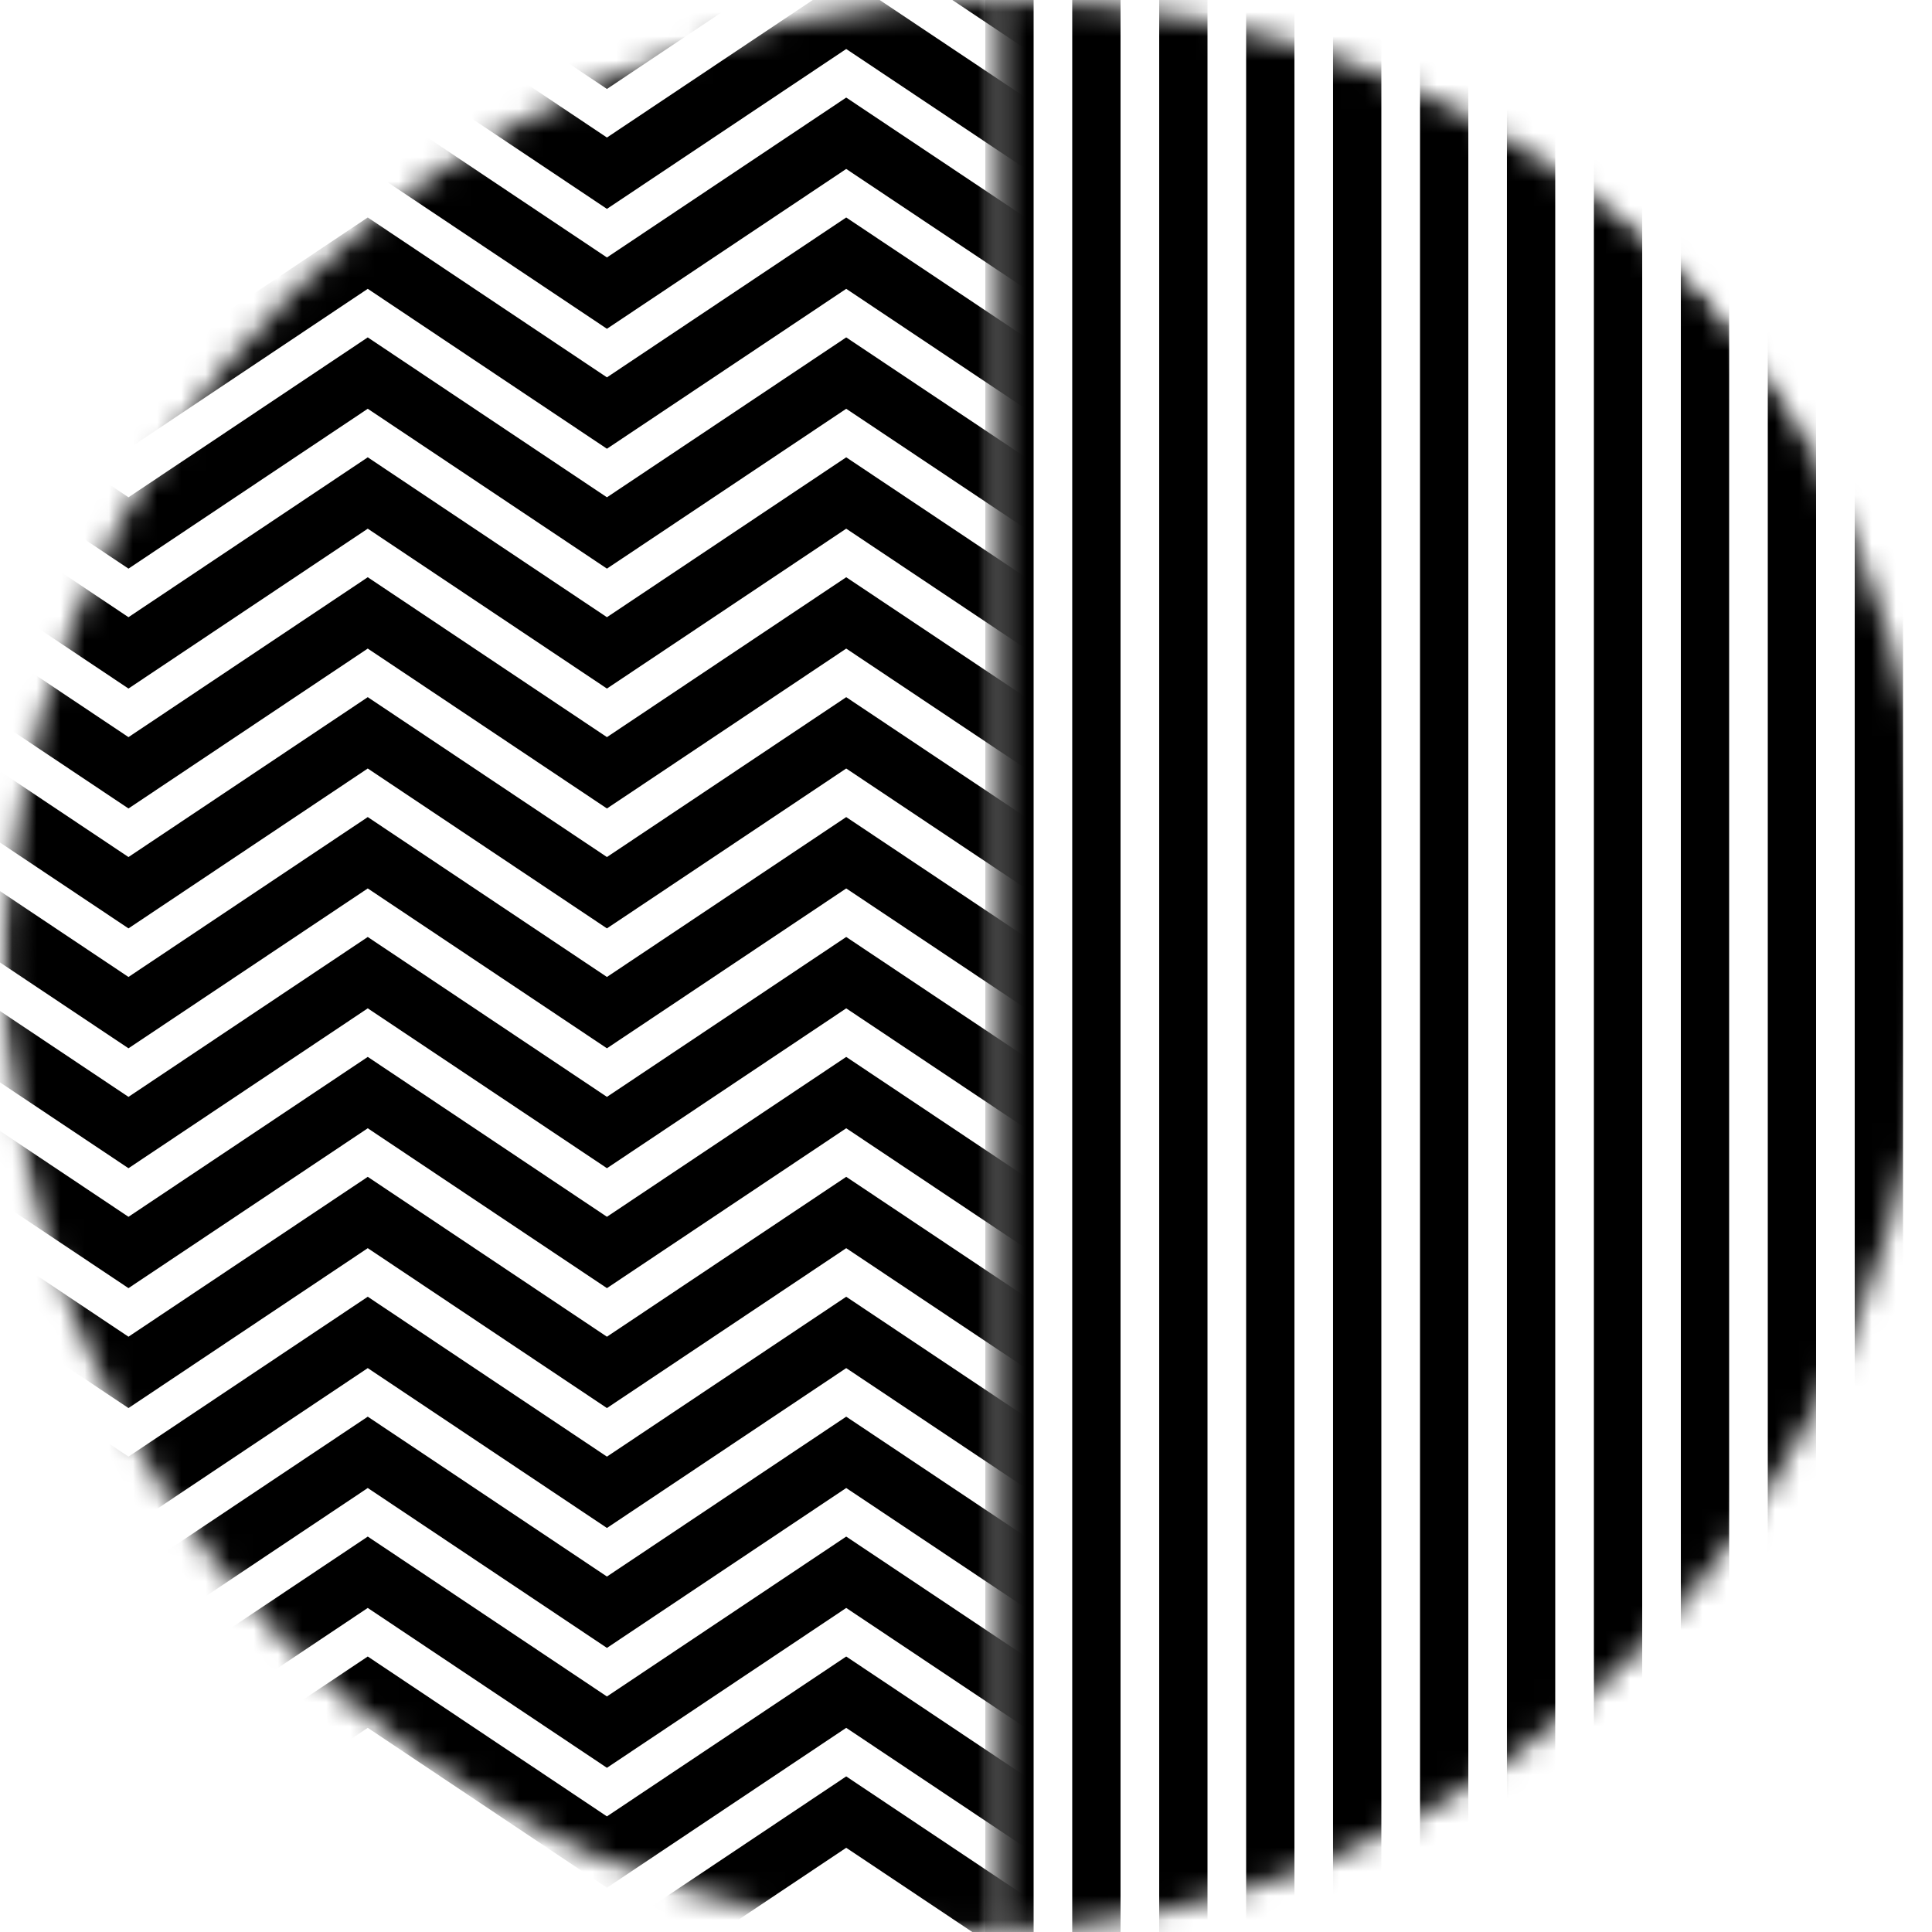
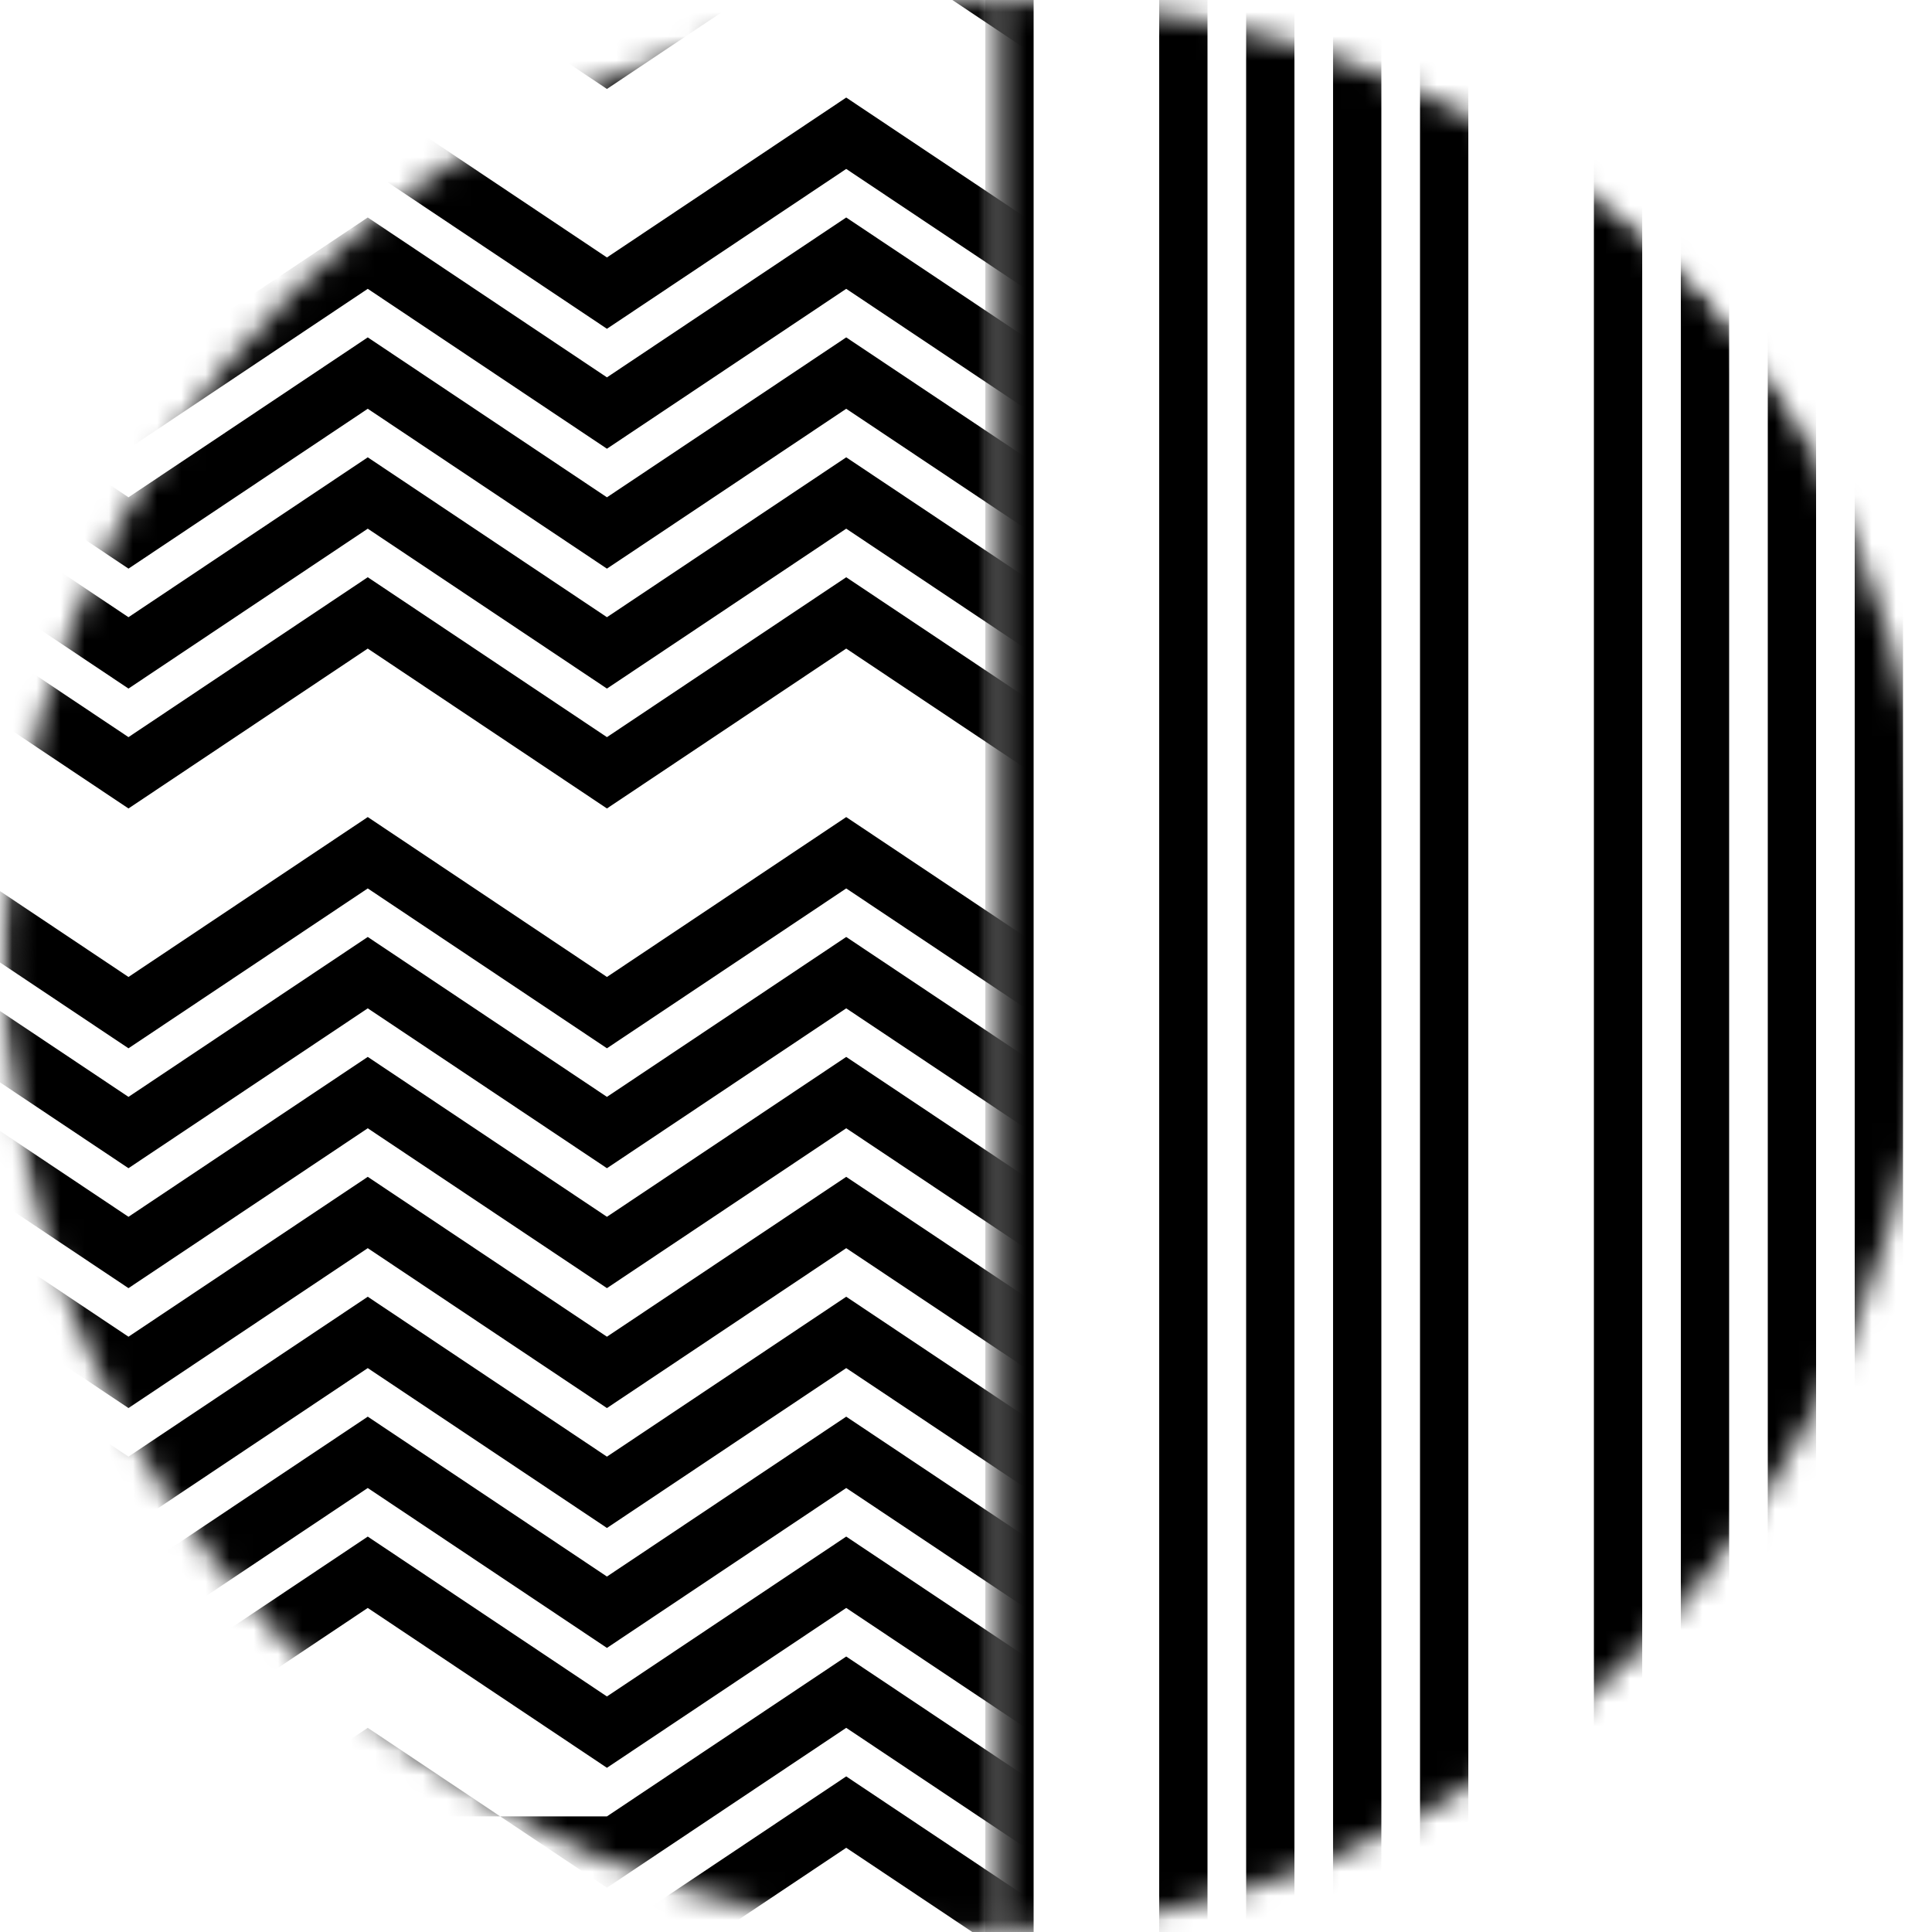
<svg xmlns="http://www.w3.org/2000/svg" width="80" height="80" viewBox="0 0 80 80" fill="none">
  <mask id="mask0_1137_86868" style="mask-type:alpha" maskUnits="userSpaceOnUse" x="0" y="0" width="42" height="83">
    <path fill-rule="evenodd" clip-rule="evenodd" d="M41.379 0C18.526 0 0 18.526 0 41.379C0 64.233 18.526 82.759 41.379 82.759V0Z" fill="#D9D9D9" />
  </mask>
  <g mask="url(#mask0_1137_86868)">
    <mask id="mask1_1137_86868" style="mask-type:luminance" maskUnits="userSpaceOnUse" x="0" y="-3" width="80" height="83">
      <path d="M40 80C62.091 80 80 61.474 80 38.62C80 15.767 62.091 -2.759 40 -2.759C17.909 -2.759 0 15.767 0 38.62C0 61.474 17.909 80 40 80Z" fill="white" />
    </mask>
    <g mask="url(#mask1_1137_86868)">
      <path d="M25.132 3.684L15.228 -2.937L5.32 3.684L-4.588 -2.937L-14.496 3.684L-25.052 -3.371L-23.748 -5.457L-14.496 0.73L-4.588 -5.891L5.32 0.73L15.228 -5.891L25.132 0.73L35.04 -5.891L44.948 0.73L54.856 -5.891L64.764 0.73L74.672 -5.891L84.58 0.73L94.488 -5.891L105.052 1.164L103.748 3.25L94.488 -2.937L84.58 3.684L74.672 -2.937L64.764 3.684L54.856 -2.937L44.948 3.684L35.04 -2.937L25.132 3.684Z" fill="black" />
-       <path d="M25.132 8.649L15.228 2.029L5.32 8.649L-4.588 2.029L-14.496 8.649L-25.052 1.594L-23.748 -0.491L-14.496 5.695L-4.588 -0.926L5.32 5.695L15.228 -0.926L25.132 5.695L35.04 -0.926L44.948 5.695L54.856 -0.926L64.764 5.695L74.672 -0.926L84.58 5.695L94.488 -0.926L105.052 6.129L103.748 8.215L94.488 2.029L84.58 8.649L74.672 2.029L64.764 8.649L54.856 2.029L44.948 8.649L35.04 2.029L25.132 8.649Z" fill="black" />
      <path d="M25.132 13.615L15.228 6.995L5.32 13.615L-4.588 6.995L-14.496 13.615L-25.052 6.56L-23.748 4.475L-14.496 10.661L-4.588 4.04L5.32 10.661L15.228 4.04L25.132 10.661L35.04 4.04L44.948 10.661L54.856 4.04L64.764 10.661L74.672 4.04L84.58 10.661L94.488 4.04L105.052 11.095L103.748 13.181L94.488 6.995L84.58 13.615L74.672 6.995L64.764 13.615L54.856 6.995L44.948 13.615L35.04 6.995L25.132 13.615Z" fill="black" />
      <path d="M25.132 18.581L15.228 11.96L5.32 18.581L-4.588 11.96L-14.496 18.581L-25.052 11.525L-23.748 9.44L-14.496 15.626L-4.588 9.005L5.32 15.626L15.228 9.005L25.132 15.626L35.04 9.005L44.948 15.626L54.856 9.005L64.764 15.626L74.672 9.005L84.58 15.626L94.488 9.005L105.052 16.061L103.748 18.146L94.488 11.96L84.58 18.581L74.672 11.96L64.764 18.581L54.856 11.96L44.948 18.581L35.04 11.96L25.132 18.581Z" fill="black" />
      <path d="M25.132 23.546L15.228 16.926L5.32 23.546L-4.588 16.926L-14.496 23.546L-25.052 16.491L-23.748 14.406L-14.496 20.592L-4.588 13.971L5.32 20.592L15.228 13.971L25.132 20.592L35.04 13.971L44.948 20.592L54.856 13.971L64.764 20.592L74.672 13.971L84.58 20.592L94.488 13.971L105.052 21.026L103.748 23.112L94.488 16.926L84.58 23.546L74.672 16.926L64.764 23.546L54.856 16.926L44.948 23.546L35.04 16.926L25.132 23.546Z" fill="black" />
      <path d="M25.132 28.512L15.228 21.891L5.32 28.512L-4.588 21.891L-14.496 28.512L-25.052 21.456L-23.748 19.371L-14.496 25.557L-4.588 18.936L5.32 25.557L15.228 18.936L25.132 25.557L35.04 18.936L44.948 25.557L54.856 18.936L64.764 25.557L74.672 18.936L84.58 25.557L94.488 18.936L105.052 25.992L103.748 28.077L94.488 21.891L84.58 28.512L74.672 21.891L64.764 28.512L54.856 21.891L44.948 28.512L35.04 21.891L25.132 28.512Z" fill="black" />
      <path d="M25.132 33.477L15.228 26.856L5.32 33.477L-4.588 26.856L-14.496 33.477L-25.052 26.422L-23.748 24.336L-14.496 30.523L-4.588 23.902L5.32 30.523L15.228 23.902L25.132 30.523L35.04 23.902L44.948 30.523L54.856 23.902L64.764 30.523L74.672 23.902L84.58 30.523L94.488 23.902L105.052 30.957L103.748 33.042L94.488 26.856L84.58 33.477L74.672 26.856L64.764 33.477L54.856 26.856L44.948 33.477L35.04 26.856L25.132 33.477Z" fill="black" />
-       <path d="M25.132 38.443L15.228 31.822L5.32 38.443L-4.588 31.822L-14.496 38.443L-25.052 31.388L-23.748 29.302L-14.496 35.488L-4.588 28.868L5.32 35.488L15.228 28.868L25.132 35.488L35.04 28.868L44.948 35.488L54.856 28.868L64.764 35.488L74.672 28.868L84.58 35.488L94.488 28.868L105.052 35.923L103.748 38.008L94.488 31.822L84.58 38.443L74.672 31.822L64.764 38.443L54.856 31.822L44.948 38.443L35.04 31.822L25.132 38.443Z" fill="black" />
      <path d="M25.132 43.408L15.228 36.788L5.32 43.408L-4.588 36.788L-14.496 43.408L-25.052 36.353L-23.748 34.267L-14.496 40.454L-4.588 33.833L5.32 40.454L15.228 33.833L25.132 40.454L35.04 33.833L44.948 40.454L54.856 33.833L64.764 40.454L74.672 33.833L84.58 40.454L94.488 33.833L105.052 40.888L103.748 42.974L94.488 36.788L84.58 43.408L74.672 36.788L64.764 43.408L54.856 36.788L44.948 43.408L35.04 36.788L25.132 43.408Z" fill="black" />
      <path d="M25.132 48.373L15.228 41.753L5.32 48.373L-4.588 41.753L-14.496 48.373L-25.052 41.318L-23.748 39.233L-14.496 45.419L-4.588 38.798L5.32 45.419L15.228 38.798L25.132 45.419L35.04 38.798L44.948 45.419L54.856 38.798L64.764 45.419L74.672 38.798L84.58 45.419L94.488 38.798L105.052 45.853L103.748 47.939L94.488 41.753L84.58 48.373L74.672 41.753L64.764 48.373L54.856 41.753L44.948 48.373L35.04 41.753L25.132 48.373Z" fill="black" />
      <path d="M25.132 53.339L15.228 46.719L5.32 53.339L-4.588 46.719L-14.496 53.339L-25.052 46.284L-23.748 44.199L-14.496 50.385L-4.588 43.764L5.32 50.385L15.228 43.764L25.132 50.385L35.04 43.764L44.948 50.385L54.856 43.764L64.764 50.385L74.672 43.764L84.58 50.385L94.488 43.764L105.052 50.819L103.748 52.905L94.488 46.719L84.58 53.339L74.672 46.719L64.764 53.339L54.856 46.719L44.948 53.339L35.04 46.719L25.132 53.339Z" fill="black" />
      <path d="M25.132 58.305L15.228 51.684L5.32 58.305L-4.588 51.684L-14.496 58.305L-25.052 51.249L-23.748 49.164L-14.496 55.35L-4.588 48.73L5.32 55.35L15.228 48.73L25.132 55.35L35.04 48.73L44.948 55.35L54.856 48.73L64.764 55.35L74.672 48.73L84.58 55.35L94.488 48.73L105.052 55.785L103.748 57.87L94.488 51.684L84.58 58.305L74.672 51.684L64.764 58.305L54.856 51.684L44.948 58.305L35.04 51.684L25.132 58.305Z" fill="black" />
      <path d="M25.132 63.27L15.228 56.65L5.32 63.27L-4.588 56.65L-14.496 63.27L-25.052 56.215L-23.748 54.13L-14.496 60.316L-4.588 53.695L5.32 60.316L15.228 53.695L25.132 60.316L35.04 53.695L44.948 60.316L54.856 53.695L64.764 60.316L74.672 53.695L84.58 60.316L94.488 53.695L105.052 60.751L103.748 62.836L94.488 56.65L84.58 63.27L74.672 56.65L64.764 63.27L54.856 56.65L44.948 63.27L35.04 56.65L25.132 63.27Z" fill="black" />
      <path d="M25.132 68.236L15.228 61.615L5.32 68.236L-4.588 61.615L-14.496 68.236L-25.052 61.181L-23.748 59.095L-14.496 65.281L-4.588 58.661L5.32 65.281L15.228 58.661L25.132 65.281L35.04 58.661L44.948 65.281L54.856 58.661L64.764 65.281L74.672 58.661L84.58 65.281L94.488 58.661L105.052 65.716L103.748 67.801L94.488 61.615L84.58 68.236L74.672 61.615L64.764 68.236L54.856 61.615L44.948 68.236L35.04 61.615L25.132 68.236Z" fill="black" />
      <path d="M25.132 73.201L15.228 66.581L5.32 73.201L-4.588 66.581L-14.496 73.201L-25.052 66.146L-23.748 64.061L-14.496 70.247L-4.588 63.626L5.32 70.247L15.228 63.626L25.132 70.247L35.04 63.626L44.948 70.247L54.856 63.626L64.764 70.247L74.672 63.626L84.58 70.247L94.488 63.626L105.052 70.681L103.748 72.767L94.488 66.581L84.58 73.201L74.672 66.581L64.764 73.201L54.856 66.581L44.948 73.201L35.04 66.581L25.132 73.201Z" fill="black" />
-       <path d="M25.132 78.167L15.228 71.546L5.32 78.167L-4.588 71.546L-14.496 78.167L-25.052 71.112L-23.748 69.026L-14.496 75.213L-4.588 68.592L5.32 75.213L15.228 68.592L25.132 75.213L35.04 68.592L44.948 75.213L54.856 68.592L64.764 75.213L74.672 68.592L84.58 75.213L94.488 68.592L105.052 75.647L103.748 77.733L94.488 71.546L84.58 78.167L74.672 71.546L64.764 78.167L54.856 71.546L44.948 78.167L35.04 71.546L25.132 78.167Z" fill="black" />
+       <path d="M25.132 78.167L15.228 71.546L5.32 78.167L-4.588 71.546L-14.496 78.167L-25.052 71.112L-23.748 69.026L-14.496 75.213L-4.588 68.592L5.32 75.213L25.132 75.213L35.04 68.592L44.948 75.213L54.856 68.592L64.764 75.213L74.672 68.592L84.58 75.213L94.488 68.592L105.052 75.647L103.748 77.733L94.488 71.546L84.58 78.167L74.672 71.546L64.764 78.167L54.856 71.546L44.948 78.167L35.04 71.546L25.132 78.167Z" fill="black" />
      <path d="M25.132 83.132L15.228 76.512L5.32 83.132L-4.588 76.512L-14.496 83.132L-25.052 76.077L-23.748 73.992L-14.496 80.178L-4.588 73.557L5.32 80.178L15.228 73.557L25.132 80.178L35.04 73.557L44.948 80.178L54.856 73.557L64.764 80.178L74.672 73.557L84.58 80.178L94.488 73.557L105.052 80.612L103.748 82.698L94.488 76.512L84.58 83.132L74.672 76.512L64.764 83.132L54.856 76.512L44.948 83.132L35.04 76.512L25.132 83.132Z" fill="black" />
    </g>
  </g>
  <mask id="mask2_1137_86868" style="mask-type:alpha" maskUnits="userSpaceOnUse" x="41" y="0" width="42" height="83">
    <path fill-rule="evenodd" clip-rule="evenodd" d="M41.38 0C64.233 0 82.759 18.526 82.759 41.379C82.759 64.233 64.233 82.759 41.38 82.759V0Z" fill="#D9D9D9" />
  </mask>
  <g mask="url(#mask2_1137_86868)">
    <mask id="mask3_1137_86868" style="mask-type:luminance" maskUnits="userSpaceOnUse" x="0" y="-3" width="80" height="83">
      <path d="M40 80C17.909 80 0 61.474 0 38.62C0 15.767 17.909 -2.759 40 -2.759C62.091 -2.759 80 15.767 80 38.62C80 61.474 62.091 80 40 80Z" fill="white" />
    </mask>
    <g mask="url(#mask3_1137_86868)">
      <path d="M41.8 -14.138V91.379" stroke="black" stroke-width="2" stroke-miterlimit="10" />
-       <path d="M45.399 -14.138V91.379" stroke="black" stroke-width="2" stroke-miterlimit="10" />
      <path d="M49 -14.138V91.379" stroke="black" stroke-width="2" stroke-miterlimit="10" />
      <path d="M52.6 -14.138V91.379" stroke="black" stroke-width="2" stroke-miterlimit="10" />
      <path d="M56.199 -14.138V91.379" stroke="black" stroke-width="2" stroke-miterlimit="10" />
      <path d="M59.8 -14.138V91.379" stroke="black" stroke-width="2" stroke-miterlimit="10" />
-       <path d="M63.399 -14.138V91.379" stroke="black" stroke-width="2" stroke-miterlimit="10" />
      <path d="M67 -14.138V91.379" stroke="black" stroke-width="2" stroke-miterlimit="10" />
      <path d="M70.6 -14.138V91.379" stroke="black" stroke-width="2" stroke-miterlimit="10" />
      <path d="M74.2 -14.138V91.379" stroke="black" stroke-width="2" stroke-miterlimit="10" />
      <path d="M77.8 -14.138V91.379" stroke="black" stroke-width="2" stroke-miterlimit="10" />
    </g>
  </g>
</svg>